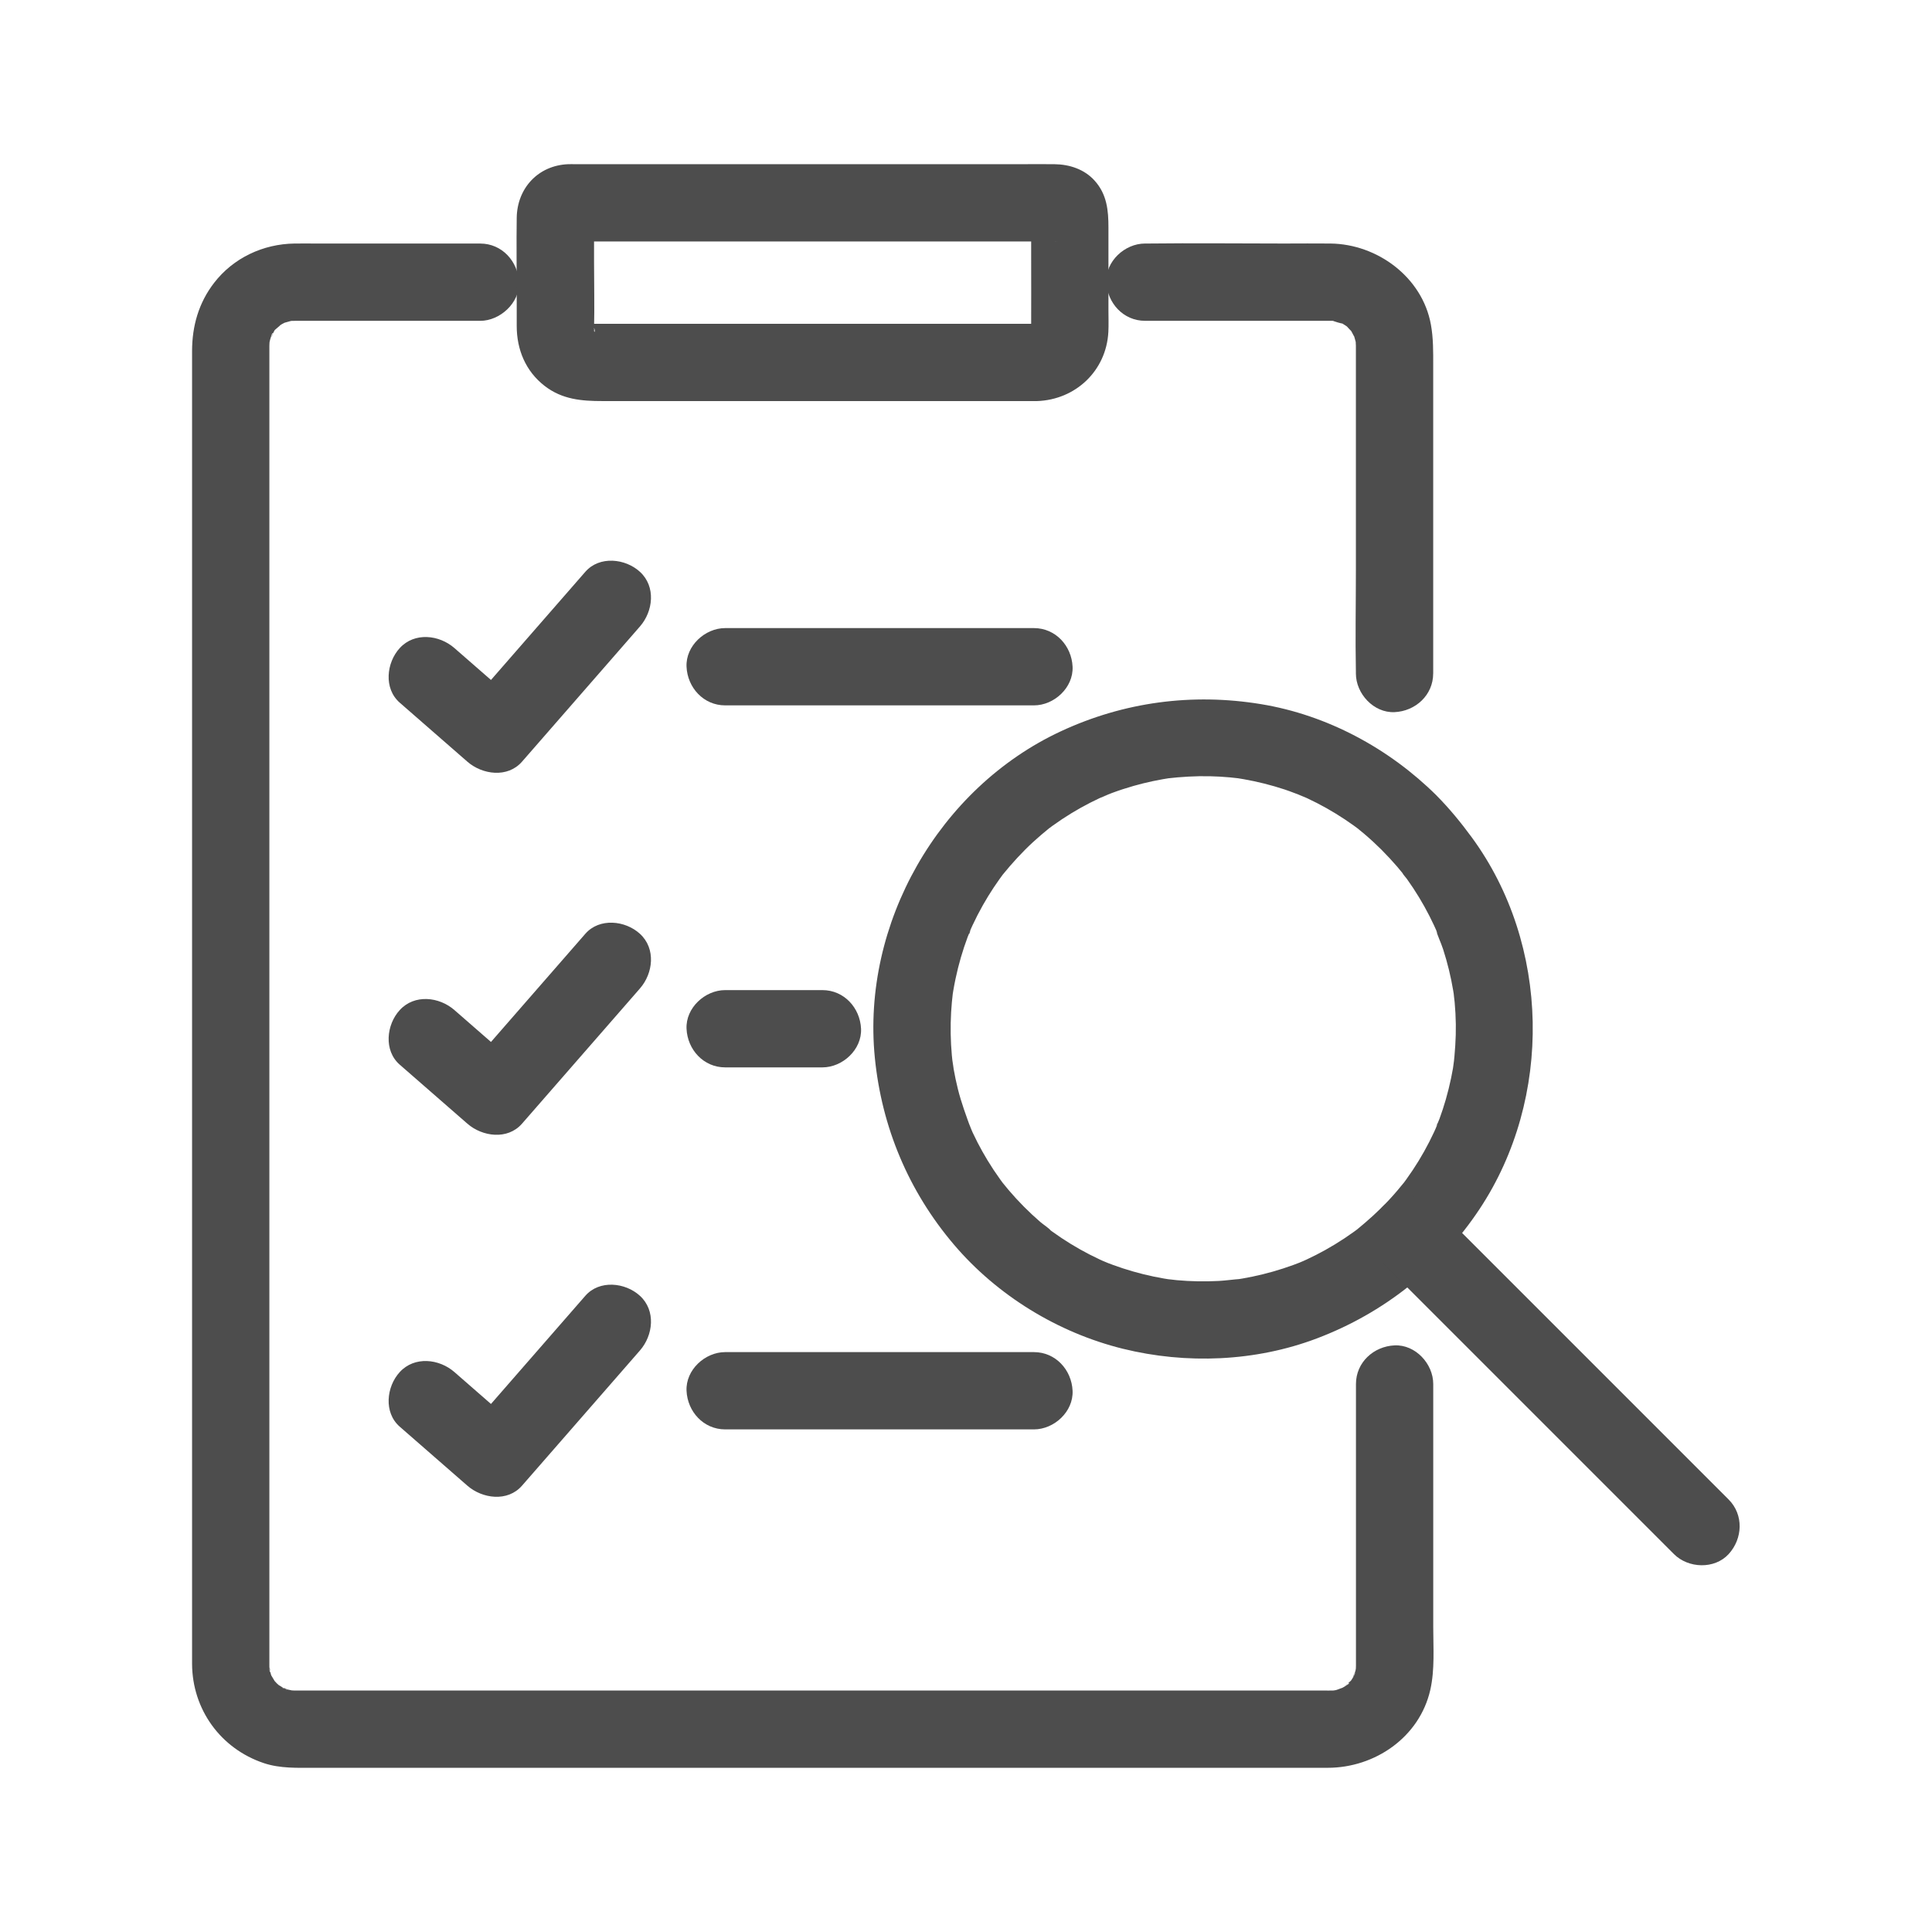
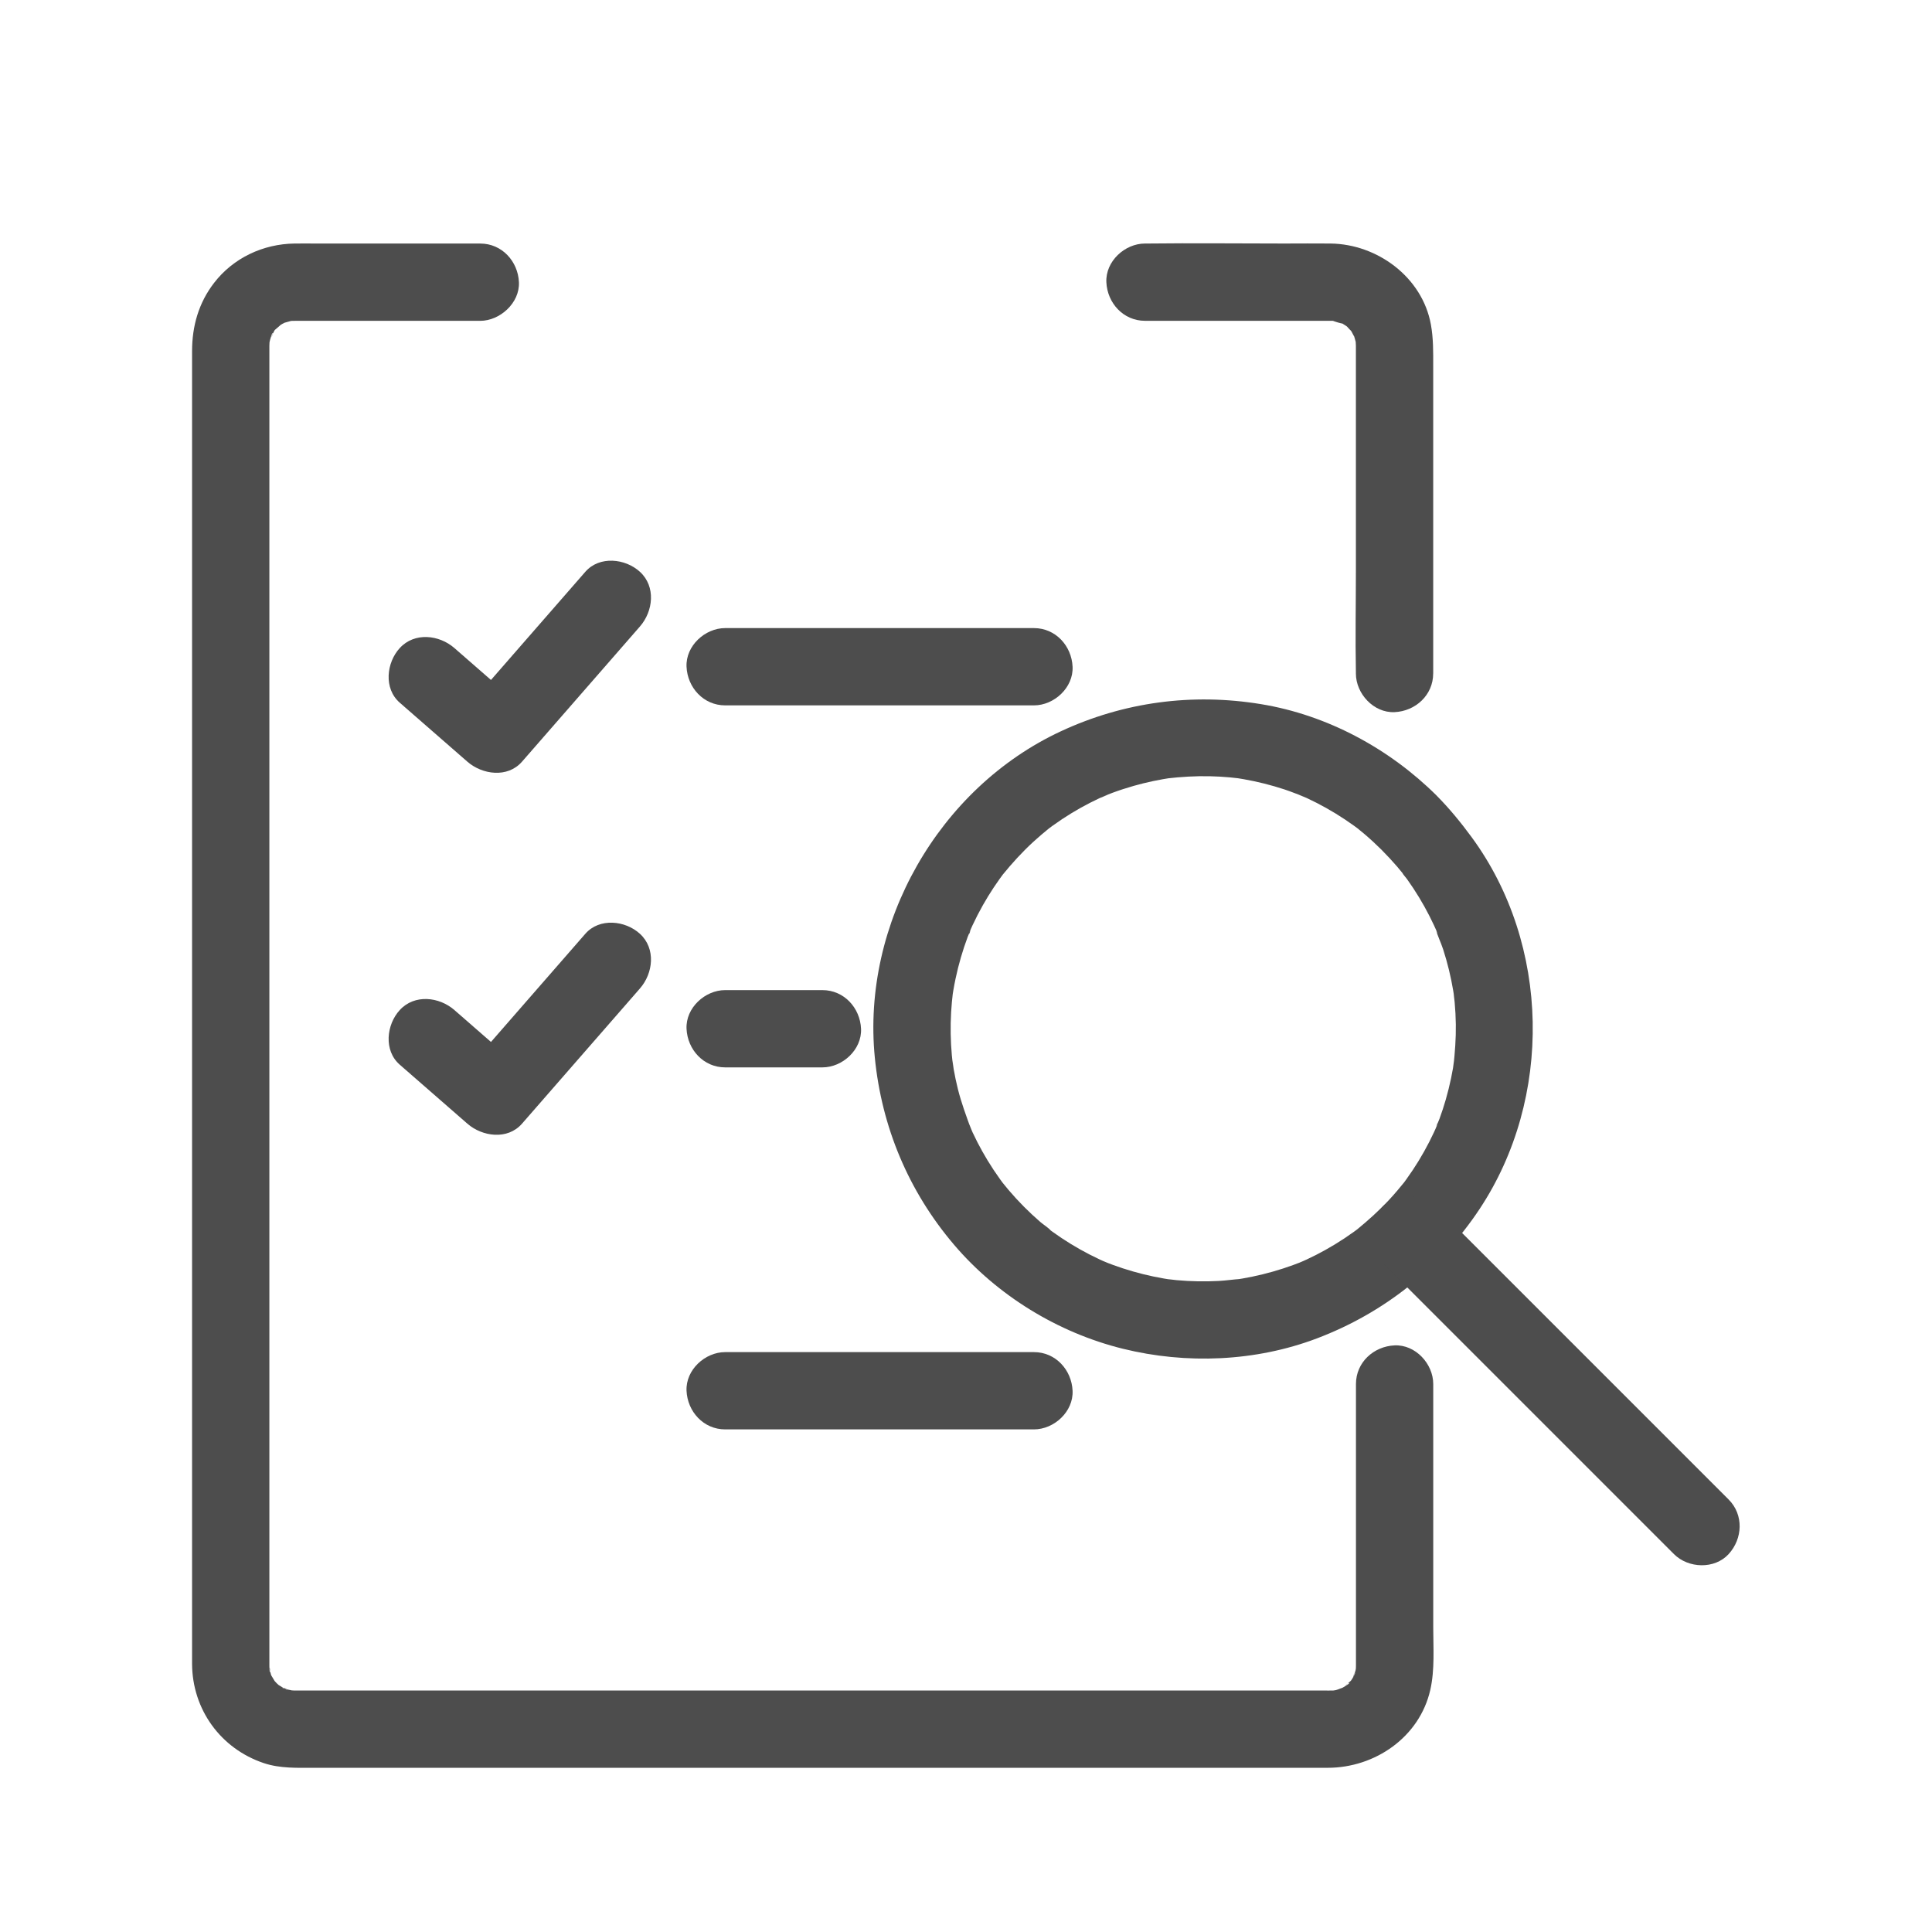
<svg xmlns="http://www.w3.org/2000/svg" viewBox="0 0 1200 1200" id="Services">
  <defs>
    <style>
      .cls-1 {
        fill: #4d4d4d;
      }
    </style>
  </defs>
  <g>
    <path d="M858.3,528.03c3.28,3.31,6.46,6.71,9.5,10.25,1.42,1.66,2.8,3.35,4.17,5.04,2.54,3.12-.92-1.06-1.09-1.43.64,1.41,2.08,2.78,2.99,4.06,5.24,7.32,9.93,15.03,14.01,23.05.96,1.88,1.88,3.77,2.77,5.68.49,1.06.97,2.12,1.45,3.19.81,1.83,1.06,4.61-.5-1.23,1.18,4.41,3.37,8.71,4.78,13.07,2.69,8.34,4.77,16.87,6.22,25.51.15.91.29,1.82.44,2.72.65,3.99-.26-1.99-.28-2.29.15,2.28.55,4.56.75,6.84.42,4.57.66,9.15.73,13.73.13,8.75-.54,17.39-1.48,26.08.86-8.01.05-.77-.27,1.11-.35,2.04-.74,4.07-1.16,6.1-.94,4.51-2.05,8.99-3.32,13.42-1.15,4-2.45,7.97-3.88,11.88-.78,2.13-1.92,4.32-2.52,6.5,1.51-5.45,1.51-3.48.78-1.87-.58,1.28-1.14,2.56-1.73,3.83-3.78,8.12-8.17,15.96-13.13,23.42-1.32,1.99-2.68,3.95-4.08,5.89-.56.78-1.14,1.54-1.7,2.32-2.93,4.06,2.78-3.44.67-.85-3.08,3.78-6.19,7.51-9.51,11.07-6.35,6.83-13.25,13.02-20.47,18.91-2.6,2.11,4.89-3.63.85-.67-.77.57-1.54,1.14-2.32,1.7-1.94,1.4-3.9,2.76-5.89,4.08-3.95,2.62-8,5.08-12.14,7.38-3.69,2.05-7.46,3.97-11.29,5.75-1.02.47-7.45,3.37-3.54,1.62s-.38.12-1.01.37c-1.3.51-2.6,1-3.91,1.48-8.24,3.01-16.71,5.42-25.3,7.2-2.03.42-4.06.8-6.1,1.16-1.13.19-2.27.36-3.4.55-3.98.68,1.99-.26,2.29-.28-4.57.3-9.12,1-13.7,1.25-8.7.46-17.43.3-26.11-.49-2.28-.21-4.56-.6-6.84-.75.3.02,6.26.96,2.29.28-1.13-.19-2.27-.36-3.4-.55-4.31-.74-8.59-1.64-12.84-2.69s-8.48-2.27-12.65-3.63c-1.98-.65-3.95-1.33-5.91-2.04-1.09-.4-2.18-.81-3.26-1.23-.81-.31-5.55-2.36-1.66-.62s-2.52-1.14-3.54-1.62c-2.12-.99-4.23-2.02-6.31-3.09-3.98-2.05-7.89-4.25-11.71-6.59-3.86-2.36-7.63-4.87-11.3-7.52-.78-.56-1.55-1.14-2.32-1.7-3.23-2.36,1.15.8,1.42,1.12-1.74-2.06-4.67-3.76-6.73-5.55-7.05-6.1-13.63-12.73-19.67-19.83-1.41-1.66-2.77-3.37-4.15-5.06-2.11-2.59,3.6,4.91.67.85-.56-.78-1.14-1.54-1.7-2.32-2.79-3.86-5.42-7.83-7.89-11.9-2.2-3.63-4.28-7.33-6.22-11.1-1.07-2.08-2.1-4.19-3.09-6.31-.86-1.85-3.52-9.06-.95-1.96-3.01-8.31-6.06-16.46-8.19-25.06-1-4.02-1.85-8.08-2.57-12.16-.34-1.91-1.27-9.97-.39-1.79-.25-2.28-.55-4.56-.75-6.84-.81-8.9-.96-17.87-.45-26.79.23-4.13.65-8.23,1.12-12.33.38-3.35-.98,6.48-.2,1.6.15-.91.28-1.82.44-2.72.42-2.49.89-4.98,1.42-7.45,1.86-8.82,4.39-17.49,7.54-25.93.64-1.72,1.56-3.43,2.04-5.19-1.56,5.84-1.31,3.06-.5,1.23.47-1.07.95-2.13,1.45-3.19,1.98-4.25,4.13-8.43,6.44-12.52,2.1-3.71,4.33-7.35,6.68-10.9,1.19-1.79,2.41-3.56,3.66-5.31.7-.98,1.42-1.93,2.12-2.9,3.05-4.22-3.51,4.33-.22.28,5.87-7.23,12.15-14.09,19-20.41,3.22-2.97,6.58-5.77,9.97-8.55,3.87-3.19-3.55,2.62-.86.65.97-.71,1.92-1.43,2.9-2.14,1.94-1.4,3.9-2.76,5.89-4.08,7.47-4.95,15.3-9.34,23.42-13.13,1.56-.73,9.33-3.62,1.96-.95,1.96-.71,3.89-1.55,5.85-2.28,4.34-1.61,8.75-3.04,13.2-4.31,3.99-1.14,8.02-2.13,12.08-2.99,2.03-.43,4.06-.82,6.1-1.18,1.13-.2,2.27-.39,3.4-.56,5.46-.85-3.46.38-.92.09,8.9-1.02,17.81-1.57,26.77-1.37,4.13.09,8.25.33,12.36.7,2.06.19,4.11.43,6.16.67,3.35.38-6.47-1.02-1.6-.2,1.36.23,2.72.43,4.08.67,8.63,1.52,17.15,3.66,25.47,6.41,3.97,1.32,7.82,2.92,11.75,4.35-7.23-2.62.24.15,1.96.95,2.12.99,4.23,2.02,6.31,3.09,8.01,4.12,15.7,8.84,23.01,14.11.97.7,1.93,1.43,2.9,2.14,2.7,1.97-4.73-3.85-.86-.65,1.5,1.23,3.01,2.44,4.49,3.7,3.73,3.18,7.32,6.52,10.8,9.97,8.92,8.85,25.15,9.58,33.94,0s9.52-24.49,0-33.94c-29.46-29.23-67.95-50.01-109.05-56.75-42.64-7-85.16-1.37-124.36,16.89-75.8,35.3-123.7,119.43-115.5,202.6,4.26,43.24,20.98,83.1,49.16,116.23,26.89,31.61,64.57,54.67,104.82,64.64,39.47,9.77,82.46,8.04,120.59-6.4,41.42-15.69,76.55-43.4,101.06-80.37,45.59-68.76,44.01-164.29-4.92-230.95-6.7-9.12-13.84-17.85-21.81-25.88-8.85-8.93-25.2-9.53-33.94,0-8.82,9.61-9.45,24.42,0,33.94Z" class="cls-1" />
    <path d="M858.3,783.86c20.39,20.39,40.78,40.78,61.16,61.16,32.63,32.63,65.26,65.26,97.89,97.89,7.46,7.46,14.92,14.92,22.38,22.38,8.89,8.89,25.17,9.55,33.94,0,8.79-9.58,9.49-24.45,0-33.94-20.39-20.39-40.78-40.78-61.16-61.16-32.63-32.63-65.26-65.26-97.89-97.89-7.46-7.46-14.92-14.92-22.38-22.38-8.89-8.89-25.17-9.55-33.94,0-8.79,9.58-9.49,24.45,0,33.94h0Z" class="cls-1" />
  </g>
  <path d="M450.42,438.12h191.78c12.55,0,24.58-11.04,24-24s-10.55-24-24-24h-191.78c-12.55,0-24.58,11.04-24,24s10.55,24,24,24h0Z" class="cls-1" />
  <path d="M248.3,436.46c14,12.21,27.99,24.42,41.99,36.63,9.25,8.07,24.95,10.3,33.94,0,21.39-24.52,42.77-49.03,64.16-73.55,3.03-3.48,6.06-6.95,9.09-10.43,8.25-9.45,10-24.77,0-33.94-9.04-8.3-25.13-10.1-33.94,0-21.39,24.52-42.77,49.03-64.16,73.55-3.03,3.48-6.06,6.95-9.09,10.43h33.94c-14-12.21-27.99-24.42-41.99-36.63-9.45-8.25-24.77-10-33.94,0-8.3,9.04-10.1,25.13,0,33.94h0Z" class="cls-1" />
  <path d="M450.42,662.97h60.39c12.55,0,24.58-11.04,24-24s-10.55-24-24-24h-60.39c-12.55,0-24.58,11.04-24,24s10.55,24,24,24h0Z" class="cls-1" />
  <path d="M248.3,661.3c14,12.21,27.99,24.42,41.99,36.63,9.25,8.07,24.95,10.3,33.94,0,21.39-24.52,42.77-49.03,64.16-73.55,3.03-3.48,6.06-6.95,9.09-10.43,8.25-9.45,10-24.77,0-33.94-9.04-8.3-25.13-10.1-33.94,0-21.39,24.52-42.77,49.03-64.16,73.55-3.03,3.48-6.06,6.95-9.09,10.43h33.94c-14-12.21-27.99-24.42-41.99-36.63-9.45-8.25-24.77-10-33.94,0-8.3,9.04-10.1,25.13,0,33.94h0Z" class="cls-1" />
  <path d="M450.42,887.82h191.78c12.55,0,24.58-11.04,24-24s-10.55-24-24-24h-191.78c-12.55,0-24.58,11.04-24,24s10.55,24,24,24h0Z" class="cls-1" />
-   <path d="M248.3,886.15c14,12.21,27.99,24.42,41.99,36.63,9.25,8.07,24.95,10.3,33.94,0,21.39-24.52,42.77-49.03,64.16-73.55,3.03-3.48,6.06-6.95,9.09-10.43,8.25-9.45,10-24.77,0-33.94-9.04-8.3-25.13-10.1-33.94,0-21.39,24.52-42.77,49.03-64.16,73.55-3.03,3.48-6.06,6.95-9.09,10.43h33.94c-14-12.21-27.99-24.42-41.99-36.63-9.45-8.25-24.77-10-33.94,0-8.3,9.04-10.1,25.13,0,33.94h0Z" class="cls-1" />
  <path d="M890.19,418.33v-191.16c0-8.69.13-16.96-1.44-25.6-5.34-29.42-33.25-49.96-62.33-50.31-9.59-.12-19.19,0-28.79,0-28.2,0-56.41-.33-84.61,0-.61,0-1.23,0-1.84,0-12.55,0-24.58,11.04-24,24s10.55,24,24,24h110.65c1.32,0,2.64,0,3.96,0,.27,0,.55,0,.82,0,.26,0,.5,0,.77.01.69.02,1.38.06,2.07.08,3.36.09-1.58-.07-2.34-.37,1.99.78,5.56,1.94,7.66,2.15-.11-.01-4.56-2.39-2.75-1.09.5.36,1.19.6,1.73.9,1.32.74,2.52,1.68,3.83,2.43,2,1.15-2.3-1.75-2.31-1.77.21.44,1.09.93,1.44,1.29.85.88,1.74,2.02,2.69,2.78,1.72,1.38-1.67-2.24-1.72-2.35.29.67,1.05,1.48,1.47,2.13.81,1.26,1.38,2.75,2.24,3.96,1.3,1.82-1.08-2.63-1.09-2.75.06.59.5,1.28.67,1.86.37,1.28.78,2.53,1.08,3.83.14.61.17,1.39.4,1.97.05.12-.45-5.55-.43-3.02,0,1.15.14,2.3.15,3.45,0,.38,0,.77,0,1.15.01,2.64,0,5.28,0,7.92v130.32c0,21.05-.41,42.14,0,63.19,0,.33,0,.66,0,.99,0,12.55,11.04,24.58,24,24s24-10.55,24-24h0Z" class="cls-1" />
  <path d="M298.3,151.26c-33.91,0-67.82,0-101.73,0-4.55,0-9.1-.06-13.64,0-19.49.27-37.96,8.91-49.92,24.39-9.61,12.43-13.71,26.91-13.71,42.45s0,30.12,0,45.18c0,29.3,0,58.6,0,87.9,0,38.88,0,77.76,0,116.64s0,88.55,0,132.83,0,89.81,0,134.71,0,82.78,0,124.18c0,33.23,0,66.47,0,99.7,0,20.55,0,41.09,0,61.64,0,4.18-.02,8.37,0,12.55.12,28.3,17.7,52.63,44.51,61.66,10.19,3.43,21.02,2.92,31.59,2.92h41.7c42.38,0,84.75,0,127.13,0,38.04,0,76.08,0,114.13,0,12.2,0,24.4,0,36.6,0,32.72,0,65.44,0,98.16,0,43.97,0,87.93,0,131.9,0,26.56,0,53.11,0,79.67,0,29.26,0,56.98-18.94,63.68-48.34,2.87-12.6,1.84-26.19,1.84-39.01,0-41.17,0-82.34,0-123.51v-27.51c0-12.55-11.04-24.58-24-24-13,.58-24,10.55-24,24v169.55c0,1.51,0,3.01,0,4.52,0,.26,0,.51,0,.77,0,.71-.02,1.41-.06,2.12-.05,1.01-.36,4.23.09.2.48-4.26-.06-.22-.3.77-.41,1.66-1.35,3.38-1.6,5.04.7-4.64,1.94-4.05.8-2.16-.44.74-.82,1.53-1.26,2.27-.55.92-1.27,1.77-1.78,2.7-1.39,2.53,3.49-3.75,1.34-1.82-1.11,1-3.4,2.81-4.13,4.07,1.66-2.86,3.99-2.76,1.78-1.39-.73.46-1.43.96-2.18,1.41s-1.53.81-2.27,1.26c-3.14,1.92,1.64-.76,2.16-.8-1.59.14-3.45,1.21-5.04,1.6-.61.15-2,.24-2.62.55,3.93-.46,4.94-.6,3.02-.43-.68.07-1.37.11-2.06.13-1.85.07-3.71.02-5.56.02-10.5,0-21.01,0-31.51,0-39.26,0-78.53,0-117.79,0s-82.09,0-123.14,0c-15.68,0-31.35,0-47.03,0-25.5,0-51,0-76.5,0h-130.15c-33.46,0-66.92,0-100.38,0h-10.64c-.77,0-1.53,0-2.3,0-.1,0-.2,0-.29,0-.84-.01-6.96-.5-2.28.03,4.27.48-2.1-.63-3.33-1.02-.69-.22-1.73-.77-2.48-.88,4.64.7,4.05,1.94,2.16.8-1.65-.99-3.3-2.13-4.97-3.05-2.53-1.39,3.75,3.49,1.82,1.34-.57-.63-1.28-1.16-1.88-1.76s-1.13-1.32-1.76-1.88c-2.06-1.85,3.08,4.69.97,1.3-.92-1.47-1.77-2.97-2.67-4.45-1.92-3.14.76,1.64.8,2.16-.06-.68-.65-1.77-.88-2.48-.5-1.57-.55-3.74-1.27-5.18,1.7,3.41.46,4.95.37,2.34-.03-.92-.08-1.84-.1-2.76,0-.63,0-1.27,0-1.9-.02-13.42,0-26.85,0-40.28,0-27.64,0-55.28,0-82.93,0-37.57,0-75.14,0-112.72,0-43.38,0-86.76,0-130.14s0-88.81,0-133.21c0-41.78,0-83.56,0-125.34,0-34.27,0-68.54,0-102.82v-68.9c0-5.75,0-11.51,0-17.26,0-1.25-.01-2.5,0-3.75,0-.17,0-.35,0-.52.02-1.15.12-2.3.15-3.45.1-3.1-1.06,5.34-.3,2.36.22-.86.36-1.74.59-2.6s.51-1.69.76-2.54c.87-3,2.09-1.48-.71,1.47,1.14-1.2,1.99-3.63,2.89-5.08,2.78-4.51-3.54,3.48.26-.19.77-.74,5.35-4.36,1.85-2.04-3.72,2.46,1.65-.99,2.37-1.41s1.57-.76,2.29-1.23c2.35-1.51-5.4,1.78-1.52.63,1.7-.5,3.41-.95,5.11-1.43,3.67-1.05-1.89.27-2.38.23.83.07,1.87-.16,2.74-.19.7-.03,1.4-.02,2.1-.02,5.29-.03,10.58,0,15.87,0,20.87,0,41.74,0,62.62,0,12.11,0,24.21,0,36.32,0s24.58-11.04,24-24-10.55-24-24-24h0Z" class="cls-1" />
-   <path d="M644.16,201.13c-15.98,0-31.97,0-47.95,0-34.31,0-68.62,0-102.93,0h-96.88c-8.81,0-17.63,0-26.44,0-1.51,0-3.04-.06-4.55,0-4.44.18,3.5,1.1,1.55.29-.41-.17-1.49-.56-1.93-.55-.38,0,5.17,1.97,2.72,1.08-.91-.33-3.34-2.31-.29.07s.45.4,0-.29c-1.39-2.13,1.7,2.71,1.71,2.32,0,.13-1.15-2.16-1.32-2.26.26.15,1.51,4.85,1.19,2.66-.07-.51-.29-1.48-.51-1.95,1.76,3.61.35,4.86.44,2.23,0-.17,0-.33,0-.5.35-13.92,0-27.9,0-41.83,0-7.64,0-15.27,0-22.91,0-1.66.24-3.53,0-5.18-.02-.12.03-.28,0-.4,0-.01,0-.03,0-.05l-1.2,4.25c-.22,2.88-1.39,5.26-3.52,7.16-2.27,2.27-3.92,2.61-7.16,3.52l-4.25,1.2h0s.07,0,.1,0c4.32,1.01,10.11,0,14.51,0,11.32,0,22.65,0,33.97,0h101.29c34.21,0,68.41,0,102.62,0,11.66,0,23.33,0,34.99,0,5.27,0,10.7.39,15.96,0,.1,0,.2,0,.3,0-4.8.45-7.06-1.21-9.93-3.56-1.36-1.11-2.94-2.48-3.78-4.07-.02-.03-2.39-8.51-2.4-8.48-.3,1.07,0,2.68,0,3.77,0,6.96,0,13.92,0,20.89,0,14.94.08,29.88,0,44.82,0,.43-.02.87,0,1.3.02.46-.17,1.08-.05,1.51-.06-.22,1.2-5.09.33-3.02-.2.47-.51,1.42-.55,1.93.29-3.77,2.09-4.26.76-2.15-.44.7-1.83,2.58.38-.29s.77-1.03.19-.45c-2.7,2.7,1.46-1.28,1.85-1.27-.44-.01-1.23.86-1.68,1.01-2.5.82,3.15-1.06,2.72-1.08.06,0-2.43.55-2.58.71.22-.23,6.4-.58,2.28-.44-12.53.42-24.59,10.74-24,24s10.56,24.45,24,24c23.94-.81,43.05-18.83,44.3-42.95.23-4.46.05-8.96.05-13.42v-51.45c0-10.62-.92-20.57-8.55-29.06-6.42-7.15-15.66-10.15-25.03-10.25-7.21-.08-14.43,0-21.64,0-31.28,0-62.56,0-93.85,0-37.12,0-74.24,0-111.36,0-23.61,0-47.21,0-70.82,0-1.44,0-2.9-.06-4.34,0-18.6.75-31.68,14.87-31.94,33.29-.22,15.72,0,31.45,0,47.17,0,6.68,0,13.36,0,20.04,0,14.72,5.58,28.13,17.37,37.24,10.91,8.43,23,9.39,35.93,9.39,27.32,0,54.64,0,81.97,0,37.4,0,74.8,0,112.19,0,24.05,0,48.1,0,72.14,0,1.19,0,2.38,0,3.57,0,12.55,0,24.58-11.04,24-24s-10.55-24-24-24Z" class="cls-1" />
</svg>